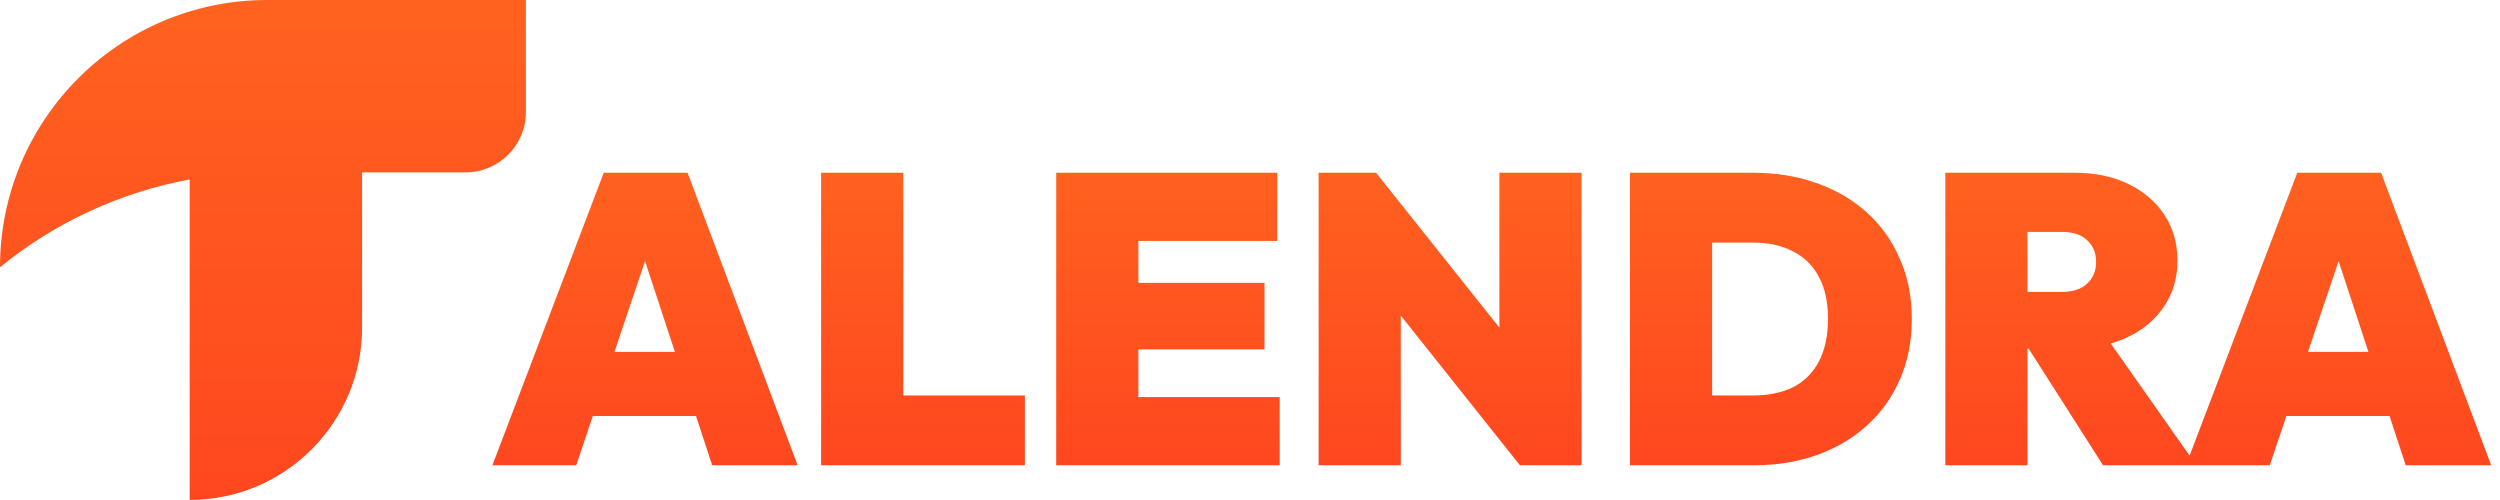
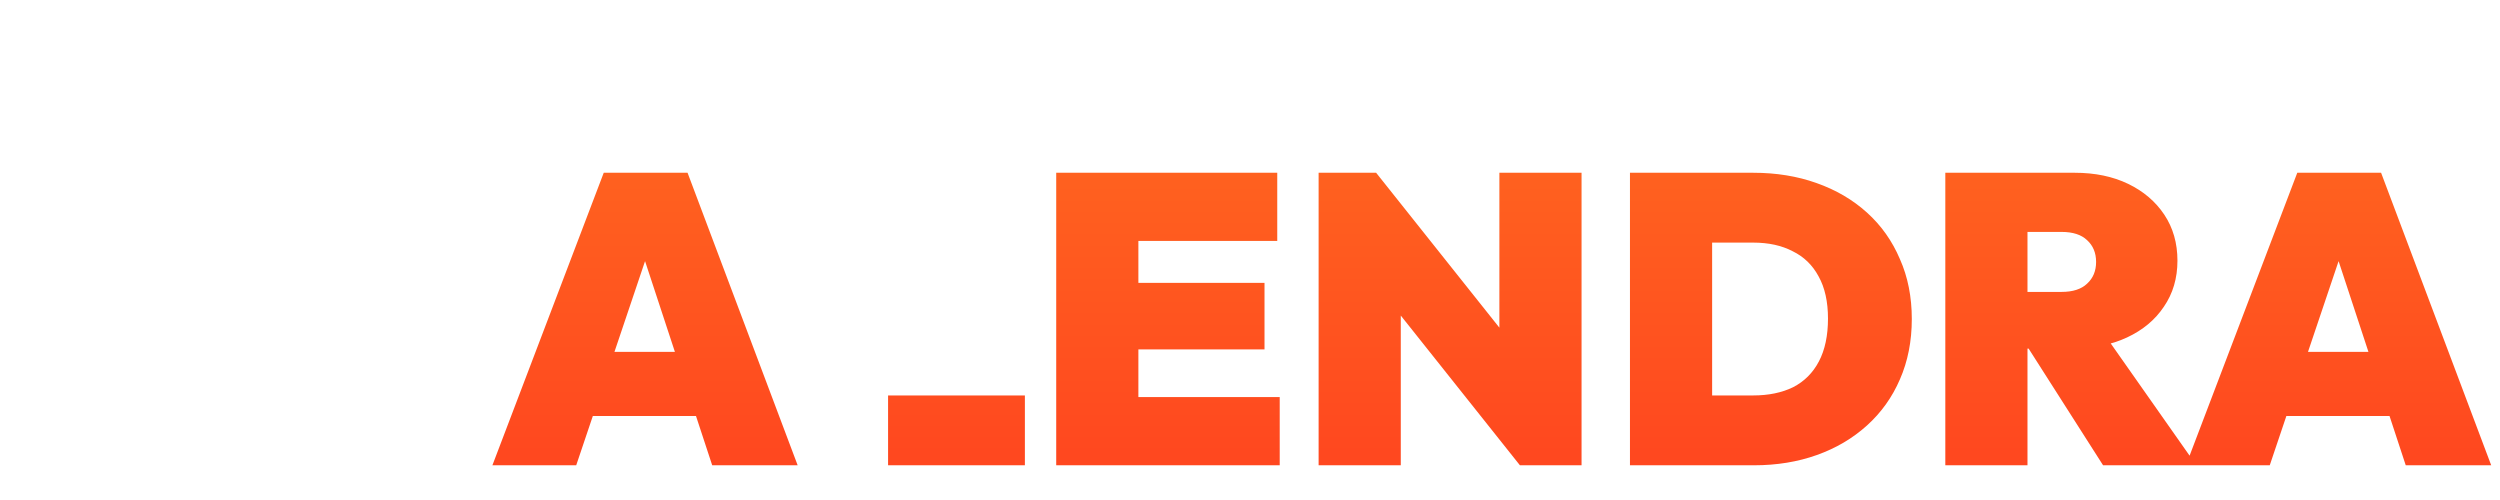
<svg xmlns="http://www.w3.org/2000/svg" width="2434" height="487" viewBox="0 0 2434 487" fill="none">
  <g clip-path="url(#clip0_19_134)">
-     <path fill-rule="evenodd" clip-rule="evenodd" d="M512 0V109.097C512 141.541 485.694 167.842 453.246 167.842H352.525V318.901C352.525 411.597 277.368 486.742 184.656 486.742V174.712C117.301 187.187 53.72 216.39 0 260.155C-4.05254e-06 116.476 116.494 3.16262e-05 260.197 2.53458e-05L352.525 2.13106e-05V6.9709e-06L512 0Z" fill="url(#paint0_linear_19_134)" />
-   </g>
-   <path d="M479.4 453L587.8 168.2H669.4L776.6 453H693.4L613.8 211H642.6L561 453H479.4ZM549.8 405V342.6H709V405H549.8ZM799.428 453V168.2H879.428V453H799.428ZM864.628 453V385H997.828V453H864.628ZM1028.33 453V168.2H1108.33V453H1028.33ZM1093.13 453V386.6H1245.93V453H1093.13ZM1093.13 340.2V275.4H1231.13V340.2H1093.13ZM1093.13 234.6V168.2H1243.53V234.6H1093.13ZM1283.8 453V168.2H1339.8L1363.8 228.2V453H1283.8ZM1479.8 453L1314.6 245.4L1339.8 168.2L1505 375.8L1479.8 453ZM1479.8 453L1459.8 389.8V168.2H1539.8V453H1479.8ZM1640.53 453V385H1706.93C1721.86 385 1734.79 382.333 1745.73 377C1756.66 371.4 1765.06 363 1770.93 351.8C1776.79 340.6 1779.73 326.733 1779.73 310.2C1779.73 293.667 1776.66 279.933 1770.53 269C1764.66 258.067 1756.26 249.933 1745.33 244.6C1734.66 239 1721.86 236.2 1706.93 236.2H1636.53V168.2H1706.93C1729.33 168.2 1749.86 171.533 1768.53 178.2C1787.46 184.867 1803.86 194.467 1817.73 207C1831.59 219.533 1842.26 234.6 1849.73 252.2C1857.46 269.533 1861.33 289 1861.33 310.6C1861.33 332.2 1857.46 351.8 1849.73 369.4C1842.26 386.733 1831.59 401.667 1817.73 414.2C1803.86 426.733 1787.59 436.333 1768.93 443C1750.26 449.667 1729.86 453 1707.73 453H1640.53ZM1586.93 453V168.2H1666.93V453H1586.93ZM1958.76 339.4V284.2H2007.16C2018.09 284.2 2026.36 281.533 2031.96 276.2C2037.83 270.867 2040.76 263.8 2040.76 255C2040.76 246.2 2037.83 239.133 2031.96 233.8C2026.36 228.467 2018.09 225.8 2007.16 225.8H1958.76V168.2H2019.96C2039.69 168.2 2057.03 171.8 2071.96 179C2086.89 186.2 2098.63 196.2 2107.16 209C2115.69 221.8 2119.96 236.733 2119.96 253.8C2119.96 270.867 2115.56 285.8 2106.76 298.6C2098.23 311.4 2086.23 321.4 2070.76 328.6C2055.29 335.8 2037.03 339.4 2015.96 339.4H1958.76ZM1893.96 453V168.2H1973.96V453H1893.96ZM2047.56 453L1969.96 331.4L2041.96 315.8L2138.36 453H2047.56ZM2128.23 453L2236.63 168.2H2318.23L2425.43 453H2342.23L2262.63 211H2291.43L2209.83 453H2128.23ZM2198.63 405V342.6H2357.83V405H2198.63Z" fill="url(#paint1_linear_19_134)" />
+     </g>
+   <path d="M479.4 453L587.8 168.2H669.4L776.6 453H693.4L613.8 211H642.6L561 453H479.4ZM549.8 405V342.6H709V405H549.8ZM799.428 453V168.2H879.428H799.428ZM864.628 453V385H997.828V453H864.628ZM1028.33 453V168.2H1108.33V453H1028.33ZM1093.13 453V386.6H1245.93V453H1093.13ZM1093.13 340.2V275.4H1231.13V340.2H1093.13ZM1093.13 234.6V168.2H1243.53V234.6H1093.13ZM1283.8 453V168.2H1339.8L1363.8 228.2V453H1283.8ZM1479.8 453L1314.6 245.4L1339.8 168.2L1505 375.8L1479.8 453ZM1479.8 453L1459.8 389.8V168.2H1539.8V453H1479.8ZM1640.53 453V385H1706.93C1721.86 385 1734.79 382.333 1745.73 377C1756.66 371.4 1765.06 363 1770.93 351.8C1776.79 340.6 1779.73 326.733 1779.73 310.2C1779.73 293.667 1776.66 279.933 1770.53 269C1764.66 258.067 1756.26 249.933 1745.33 244.6C1734.66 239 1721.86 236.2 1706.93 236.2H1636.53V168.2H1706.93C1729.33 168.2 1749.86 171.533 1768.53 178.2C1787.46 184.867 1803.86 194.467 1817.73 207C1831.59 219.533 1842.26 234.6 1849.73 252.2C1857.46 269.533 1861.33 289 1861.33 310.6C1861.33 332.2 1857.46 351.8 1849.73 369.4C1842.26 386.733 1831.59 401.667 1817.73 414.2C1803.86 426.733 1787.59 436.333 1768.93 443C1750.26 449.667 1729.86 453 1707.73 453H1640.53ZM1586.93 453V168.2H1666.93V453H1586.93ZM1958.76 339.4V284.2H2007.16C2018.09 284.2 2026.36 281.533 2031.96 276.2C2037.83 270.867 2040.76 263.8 2040.76 255C2040.76 246.2 2037.83 239.133 2031.96 233.8C2026.36 228.467 2018.09 225.8 2007.16 225.8H1958.76V168.2H2019.96C2039.69 168.2 2057.03 171.8 2071.96 179C2086.89 186.2 2098.63 196.2 2107.16 209C2115.69 221.8 2119.96 236.733 2119.96 253.8C2119.96 270.867 2115.56 285.8 2106.76 298.6C2098.23 311.4 2086.23 321.4 2070.76 328.6C2055.29 335.8 2037.03 339.4 2015.96 339.4H1958.76ZM1893.96 453V168.2H1973.96V453H1893.96ZM2047.56 453L1969.96 331.4L2041.96 315.8L2138.36 453H2047.56ZM2128.23 453L2236.63 168.2H2318.23L2425.43 453H2342.23L2262.63 211H2291.43L2209.83 453H2128.23ZM2198.63 405V342.6H2357.83V405H2198.63Z" fill="url(#paint1_linear_19_134)" />
  <defs>
    <linearGradient id="paint0_linear_19_134" x1="256" y1="0" x2="256" y2="486.742" gradientUnits="userSpaceOnUse">
      <stop stop-color="#FF621F" />
      <stop offset="1" stop-color="#FF471F" />
    </linearGradient>
    <linearGradient id="paint1_linear_19_134" x1="1455.5" y1="157" x2="1455.5" y2="453" gradientUnits="userSpaceOnUse">
      <stop stop-color="#FF621F" />
      <stop offset="1" stop-color="#FF471F" />
    </linearGradient>
    <clipPath id="clip0_19_134">
-       <rect width="512" height="486.742" fill="white" />
-     </clipPath>
+       </clipPath>
  </defs>
</svg>